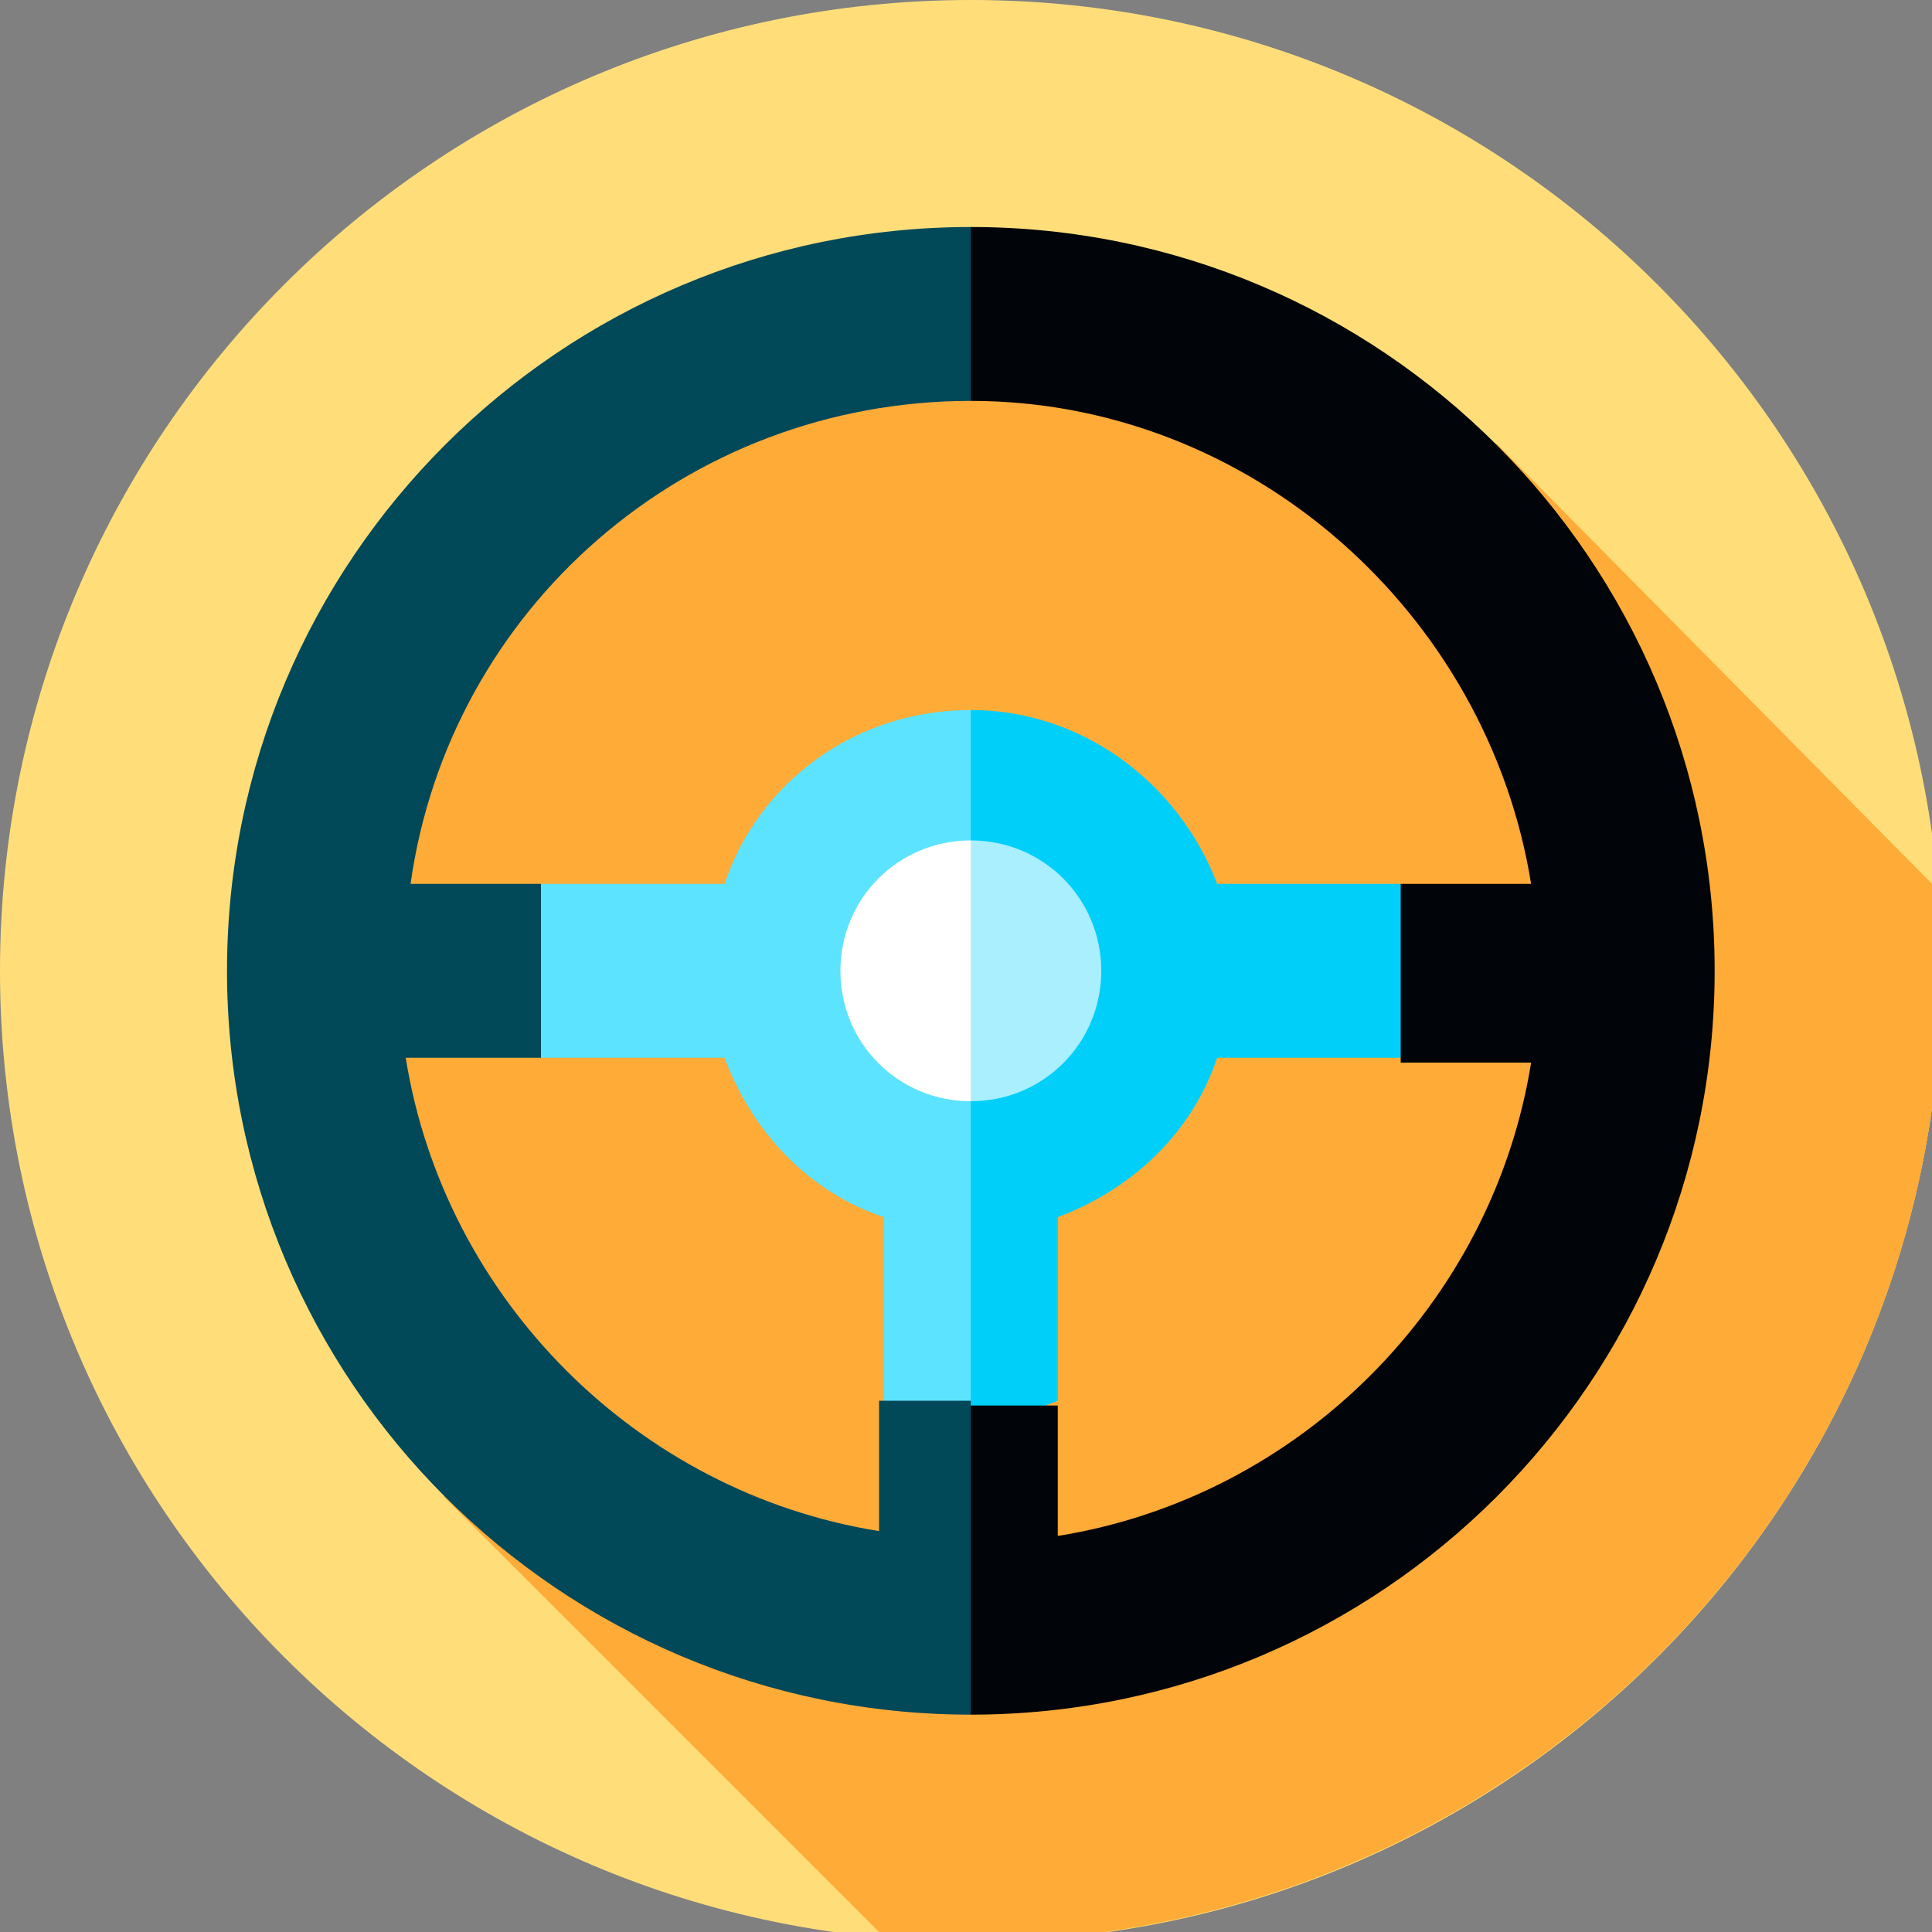
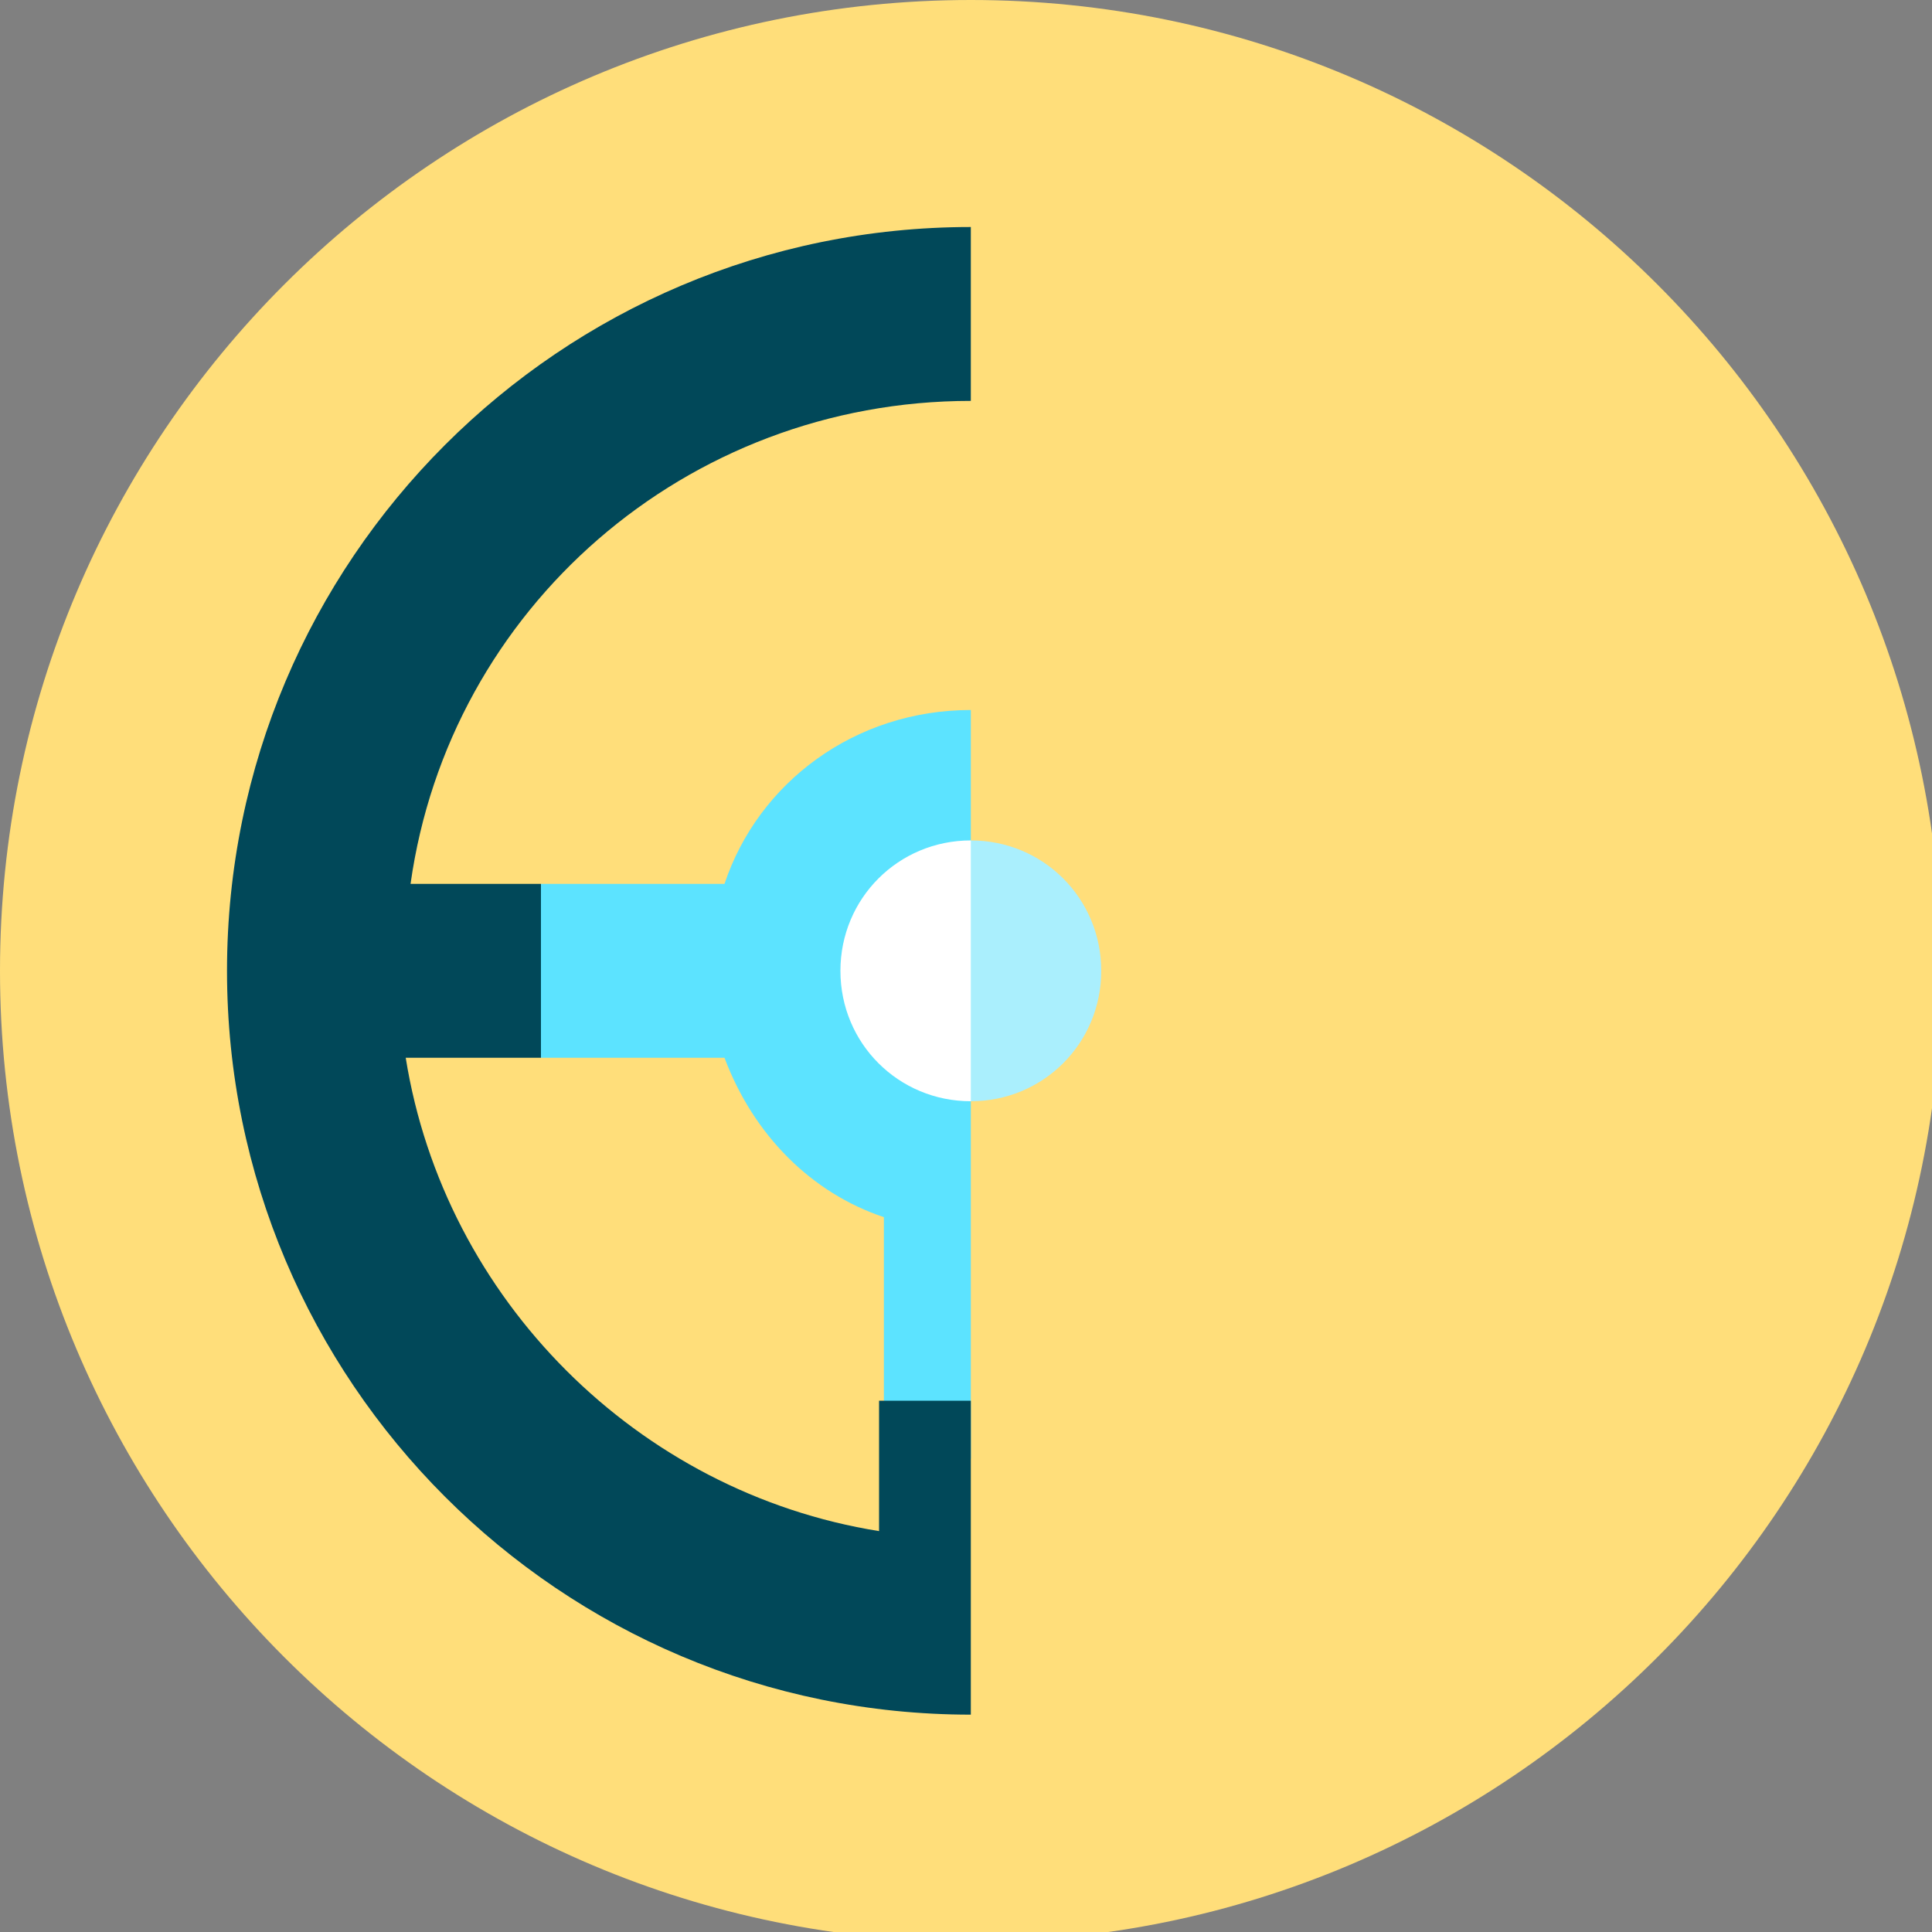
<svg xmlns="http://www.w3.org/2000/svg" width="40" height="40" viewBox="0 0 40 40" fill="none">
  <rect x="0" y="0" width="40" height="40" fill="#808080" stroke="none" />
  <mask id="mask0_101_736" style="mask-type:alpha" maskUnits="userSpaceOnUse" x="9" y="20" width="22" height="15">
    <path d="M26.996 21.834C24.755 20.079 23.68 20.956 22.54 21.402C21.4 21.848 20.001 21.834 20.001 21.834C20.001 21.834 18.589 21.848 17.449 21.402C16.309 20.956 15.233 20.079 12.992 21.834C10.673 23.672 9.52 27.375 9.611 29.784C9.702 32.193 10.531 33.613 12.267 33.989C14.003 34.365 16.205 32.026 17.228 31.469C17.604 31.26 18.07 31.121 18.524 31.023C19.508 30.8 20.506 30.8 21.477 31.023C21.931 31.121 22.397 31.274 22.773 31.469C23.796 32.026 25.999 34.379 27.735 33.989C29.47 33.613 30.287 32.193 30.39 29.784C30.468 27.375 29.328 23.672 26.996 21.834Z" fill="#808080" />
  </mask>
  <style type="text/css">
	.st0{fill:#FFDE7A;}
	.st1{fill:#FFAB37;}
	.st2{fill:#00CFFA;}
	.st3{fill:#5CE3FF;}
	.st4{fill:#010409;}
	.st5{fill:#AAEFFD;}
	.st6{fill:#FFFFFF;}
	.st7{fill:#014859;}
</style>
  <g>
    <path class="st0" d="M40.2,20.1c0,11.1-9,20.1-20.1,20.1S0,31.2,0,20.1S9,0,20.1,0S40.2,9,40.2,20.1z" />
-     <path class="st1" d="M40.2,20.1c0-0.6,0-1.1-0.1-1.7L31,9.2L15.7,6.8l-8.5,9.6L9.2,31l9.1,9.1c0.6,0.1,1.1,0.1,1.7,0.1   C31.2,40.2,40.2,31.2,40.2,20.1z" />
-     <path class="st2" d="M29,18.3l1.2,1.8L29,21.9h-3.8c-0.5,1.5-1.7,2.7-3.3,3.3V29l-3,1.2l1.2-15.5c2.3,0,4.3,1.5,5.1,3.6H29z" />
    <path class="st3" d="M20.1,14.7v15.5L18.3,29v-3.8c-1.5-0.5-2.7-1.7-3.3-3.3h-3.8L10,20.1l1.2-1.8H15   C15.7,16.2,17.7,14.7,20.1,14.7z" />
-     <path class="st4" d="M29,18.3h2.7c-0.9-5.6-5.8-10-11.6-10l-1.2-1.8l1.2-1.8c8.5,0,15.4,6.9,15.4,15.4s-6.9,15.4-15.4,15.4   l-1.8-2.5l1.8-3.9h1.8v2.7c5-0.8,9-4.8,9.8-9.8H29C29,21.9,29,18.3,29,18.3z" />
    <path class="st5" d="M20.1,17.4c1.5,0,2.7,1.2,2.7,2.7c0,1.5-1.2,2.7-2.7,2.7l-1.6-2.7L20.1,17.4z" />
    <path class="st6" d="M20.1,17.4v5.4c-1.5,0-2.7-1.2-2.7-2.7C17.4,18.6,18.6,17.4,20.1,17.4z" />
    <path class="st7" d="M20.1,29v6.5c-8.5,0-15.4-6.9-15.4-15.4S11.6,4.7,20.1,4.7v3.6c-5.9,0-10.8,4.3-11.6,10h2.7v3.6H8.4   c0.8,5,4.8,9,9.8,9.8V29C18.3,29,20.1,29,20.1,29z" />
  </g>
</svg>